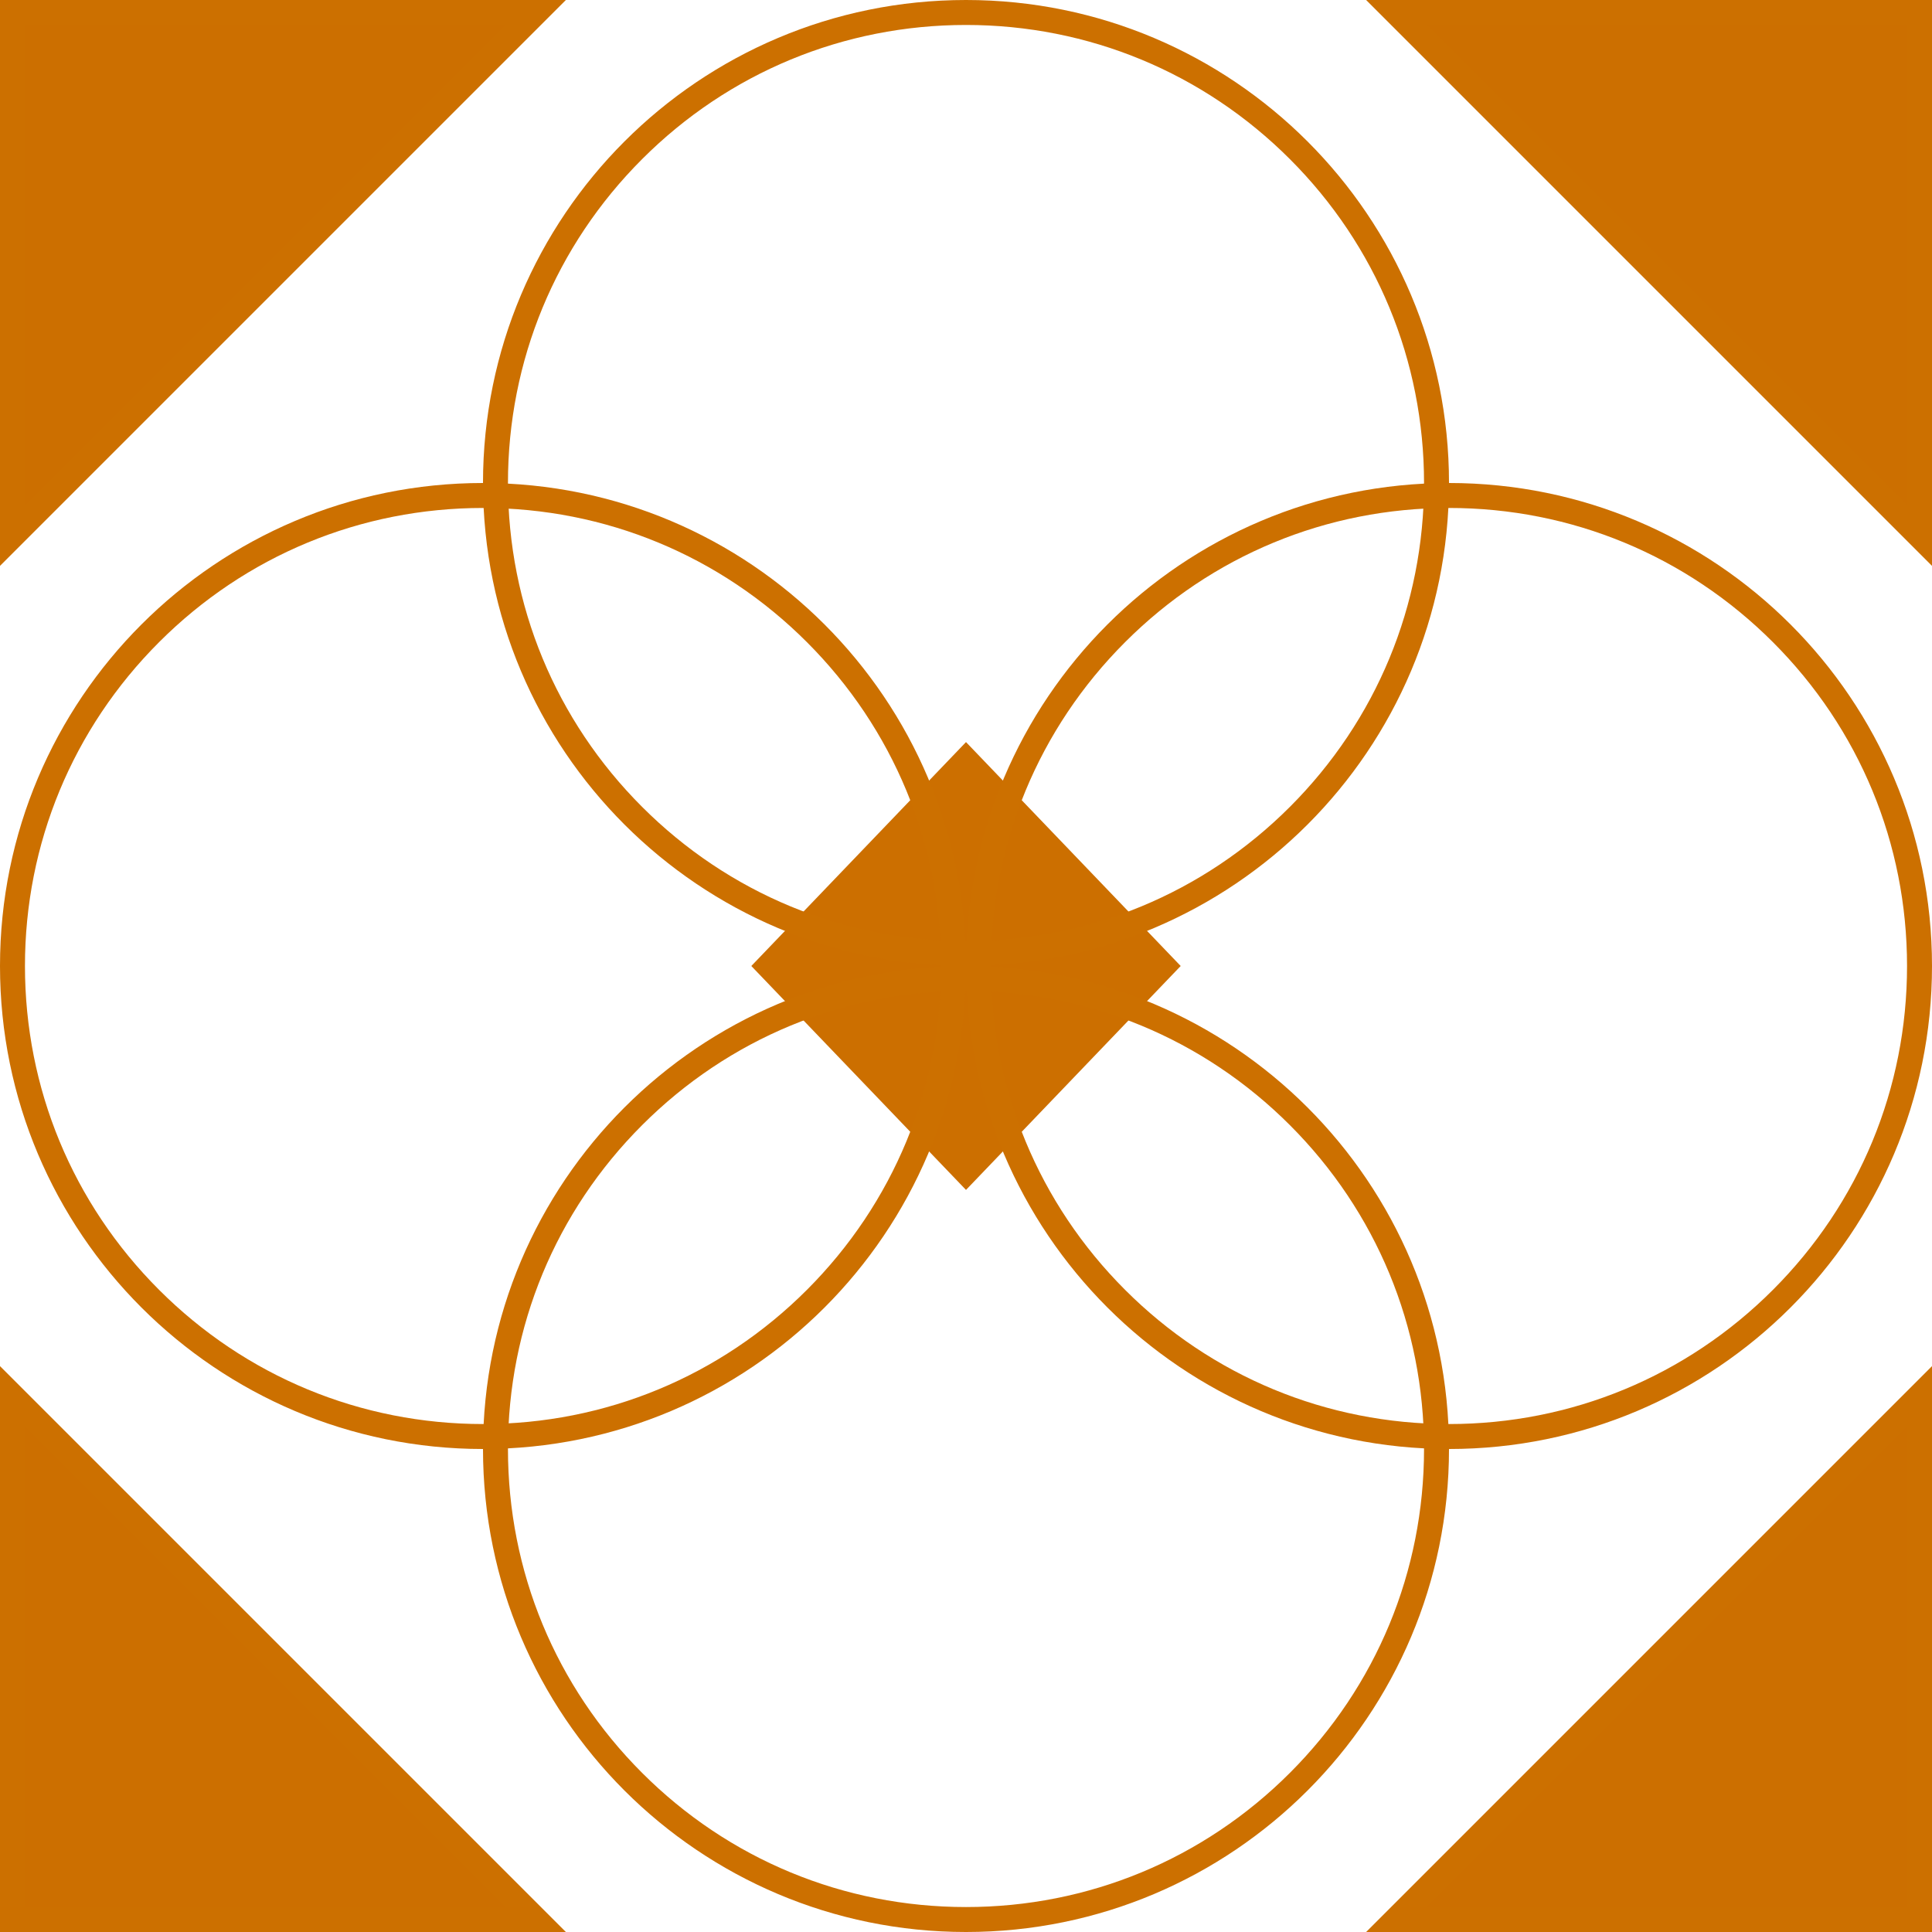
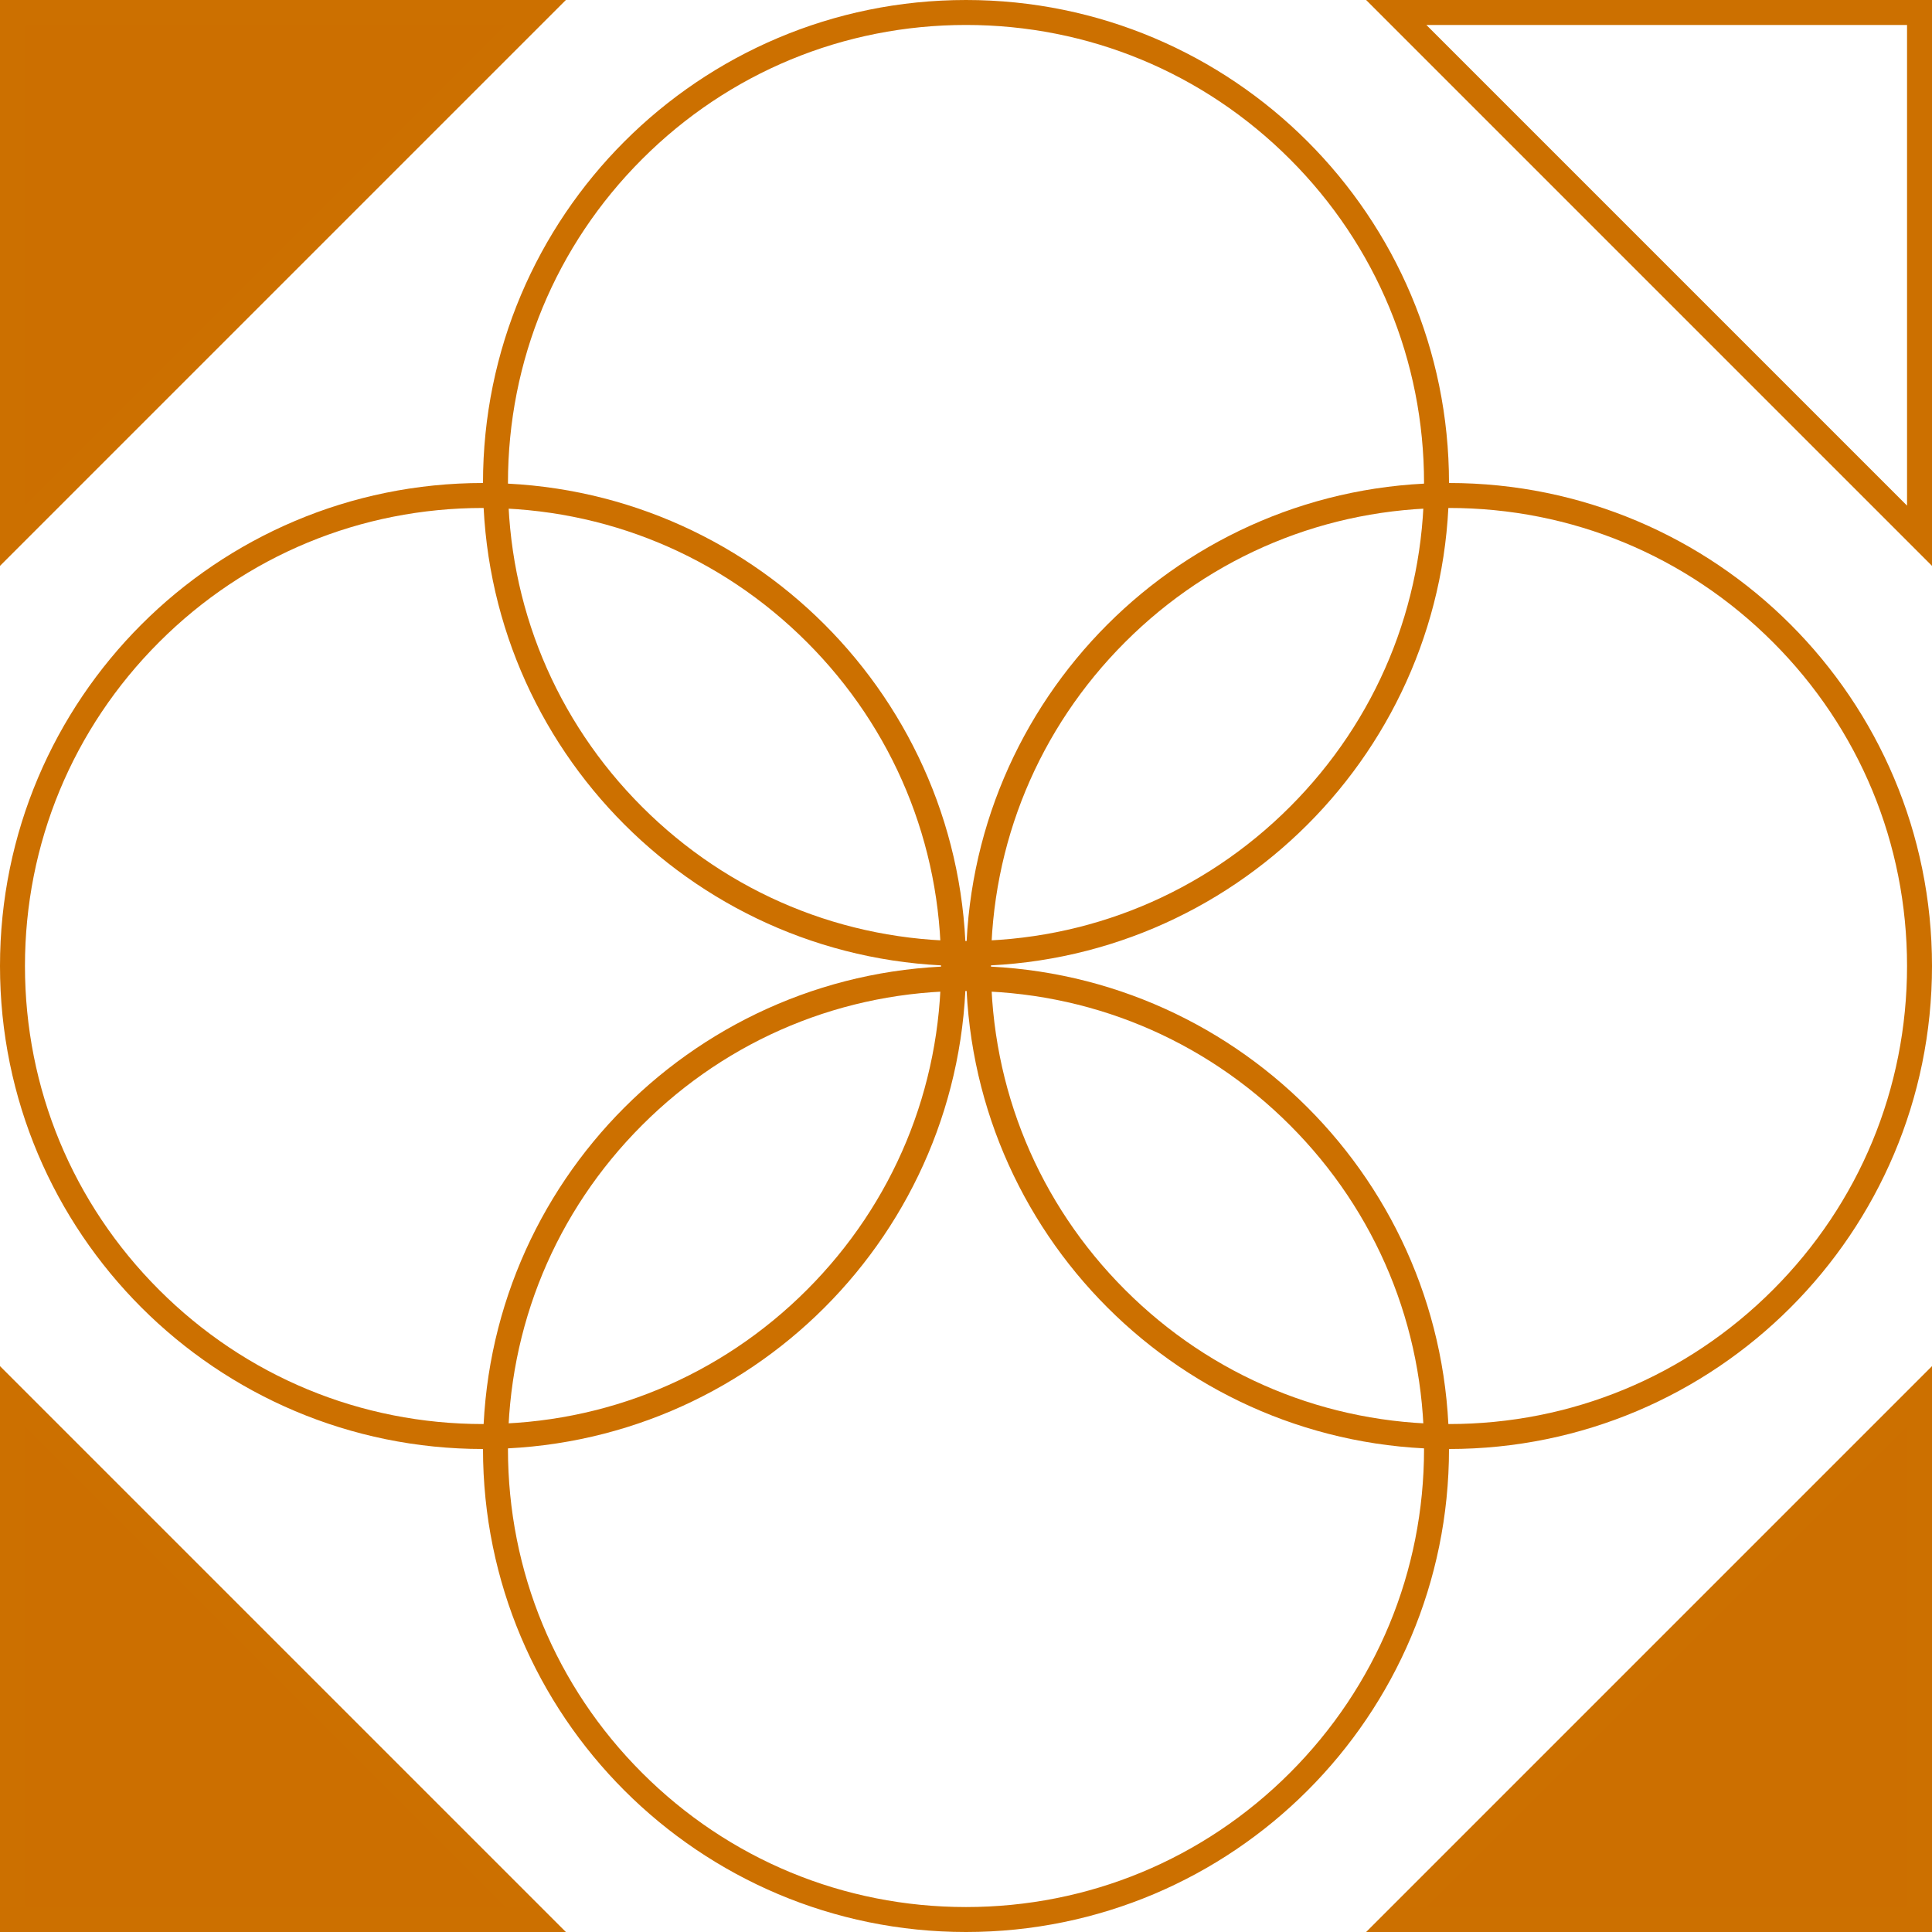
<svg xmlns="http://www.w3.org/2000/svg" id="Layer_1" data-name="Layer 1" viewBox="0 0 500 500">
  <defs>
    <style>
      .cls-1 {
        fill: #cc7000;
      }

      .cls-2 {
        fill: #cc6f00;
      }
    </style>
  </defs>
  <g>
    <polygon class="cls-2" points="3.23 3.23 138.65 3.23 3.23 138.65 3.23 3.23" />
-     <path class="cls-1" d="M130.86,6.46L6.46,130.86V6.46h124.4M146.45,0h0,0ZM146.45,0H0v146.45L146.45,0h0Z" />
+     <path class="cls-1" d="M130.86,6.46L6.46,130.86V6.46h124.4h0,0ZM146.45,0H0v146.45L146.45,0h0Z" />
  </g>
  <g>
    <polygon class="cls-2" points="361.35 496.77 496.77 361.35 496.77 496.77 361.35 496.77" />
    <path class="cls-1" d="M493.54,369.14v124.4h-124.4l124.4-124.4M500,353.55l-146.45,146.45h146.45v-146.45h0Z" />
  </g>
  <g>
-     <polygon class="cls-2" points="361.35 3.23 496.77 3.23 496.77 138.65 361.35 3.23" />
    <path class="cls-1" d="M493.54,6.46v124.4L369.14,6.46h124.4M500,0h-146.45l146.45,146.45V0h0Z" />
  </g>
  <g>
    <polygon class="cls-2" points="3.23 496.77 3.23 361.35 138.65 496.77 3.23 496.77" />
    <path class="cls-1" d="M6.46,369.14l124.4,124.4H6.46v-124.4M0,353.55v146.45h146.45L0,353.55h0Z" />
  </g>
-   <polygon class="cls-2" points="250 307.95 194.44 250 250 192.05 305.56 250 250 307.95" />
  <g>
    <path class="cls-1" d="M250,6.46c31.66,0,61.43,12.33,83.82,34.72,22.39,22.39,34.72,52.16,34.72,83.82s-12.33,61.43-34.72,83.82c-22.39,22.39-52.16,34.72-83.82,34.72s-61.43-12.33-83.82-34.72c-22.39-22.39-34.72-52.16-34.72-83.82s12.33-61.43,34.72-83.82c22.39-22.39,52.16-34.72,83.82-34.72M250,0c-69.04,0-125,55.96-125,125s55.96,125,125,125,125-55.96,125-125S319.04,0,250,0h0Z" />
    <path class="cls-1" d="M250,256.46c31.66,0,61.43,12.33,83.82,34.72,22.39,22.39,34.72,52.16,34.72,83.82s-12.33,61.43-34.72,83.82c-22.39,22.39-52.16,34.72-83.82,34.72s-61.43-12.33-83.82-34.72c-22.39-22.39-34.72-52.16-34.72-83.82s12.33-61.43,34.72-83.82c22.39-22.39,52.16-34.72,83.82-34.72M250,250c-69.04,0-125,55.96-125,125s55.96,125,125,125,125-55.96,125-125-55.96-125-125-125h0Z" />
    <path class="cls-1" d="M375,131.46c31.66,0,61.43,12.33,83.82,34.72,22.39,22.39,34.72,52.16,34.72,83.82s-12.33,61.43-34.72,83.82c-22.39,22.39-52.16,34.72-83.82,34.72s-61.43-12.33-83.82-34.72c-22.39-22.39-34.72-52.16-34.72-83.82s12.33-61.43,34.72-83.82c22.39-22.39,52.16-34.72,83.82-34.72M375,125c-69.04,0-125,55.96-125,125s55.96,125,125,125,125-55.96,125-125-55.96-125-125-125h0Z" />
    <path class="cls-1" d="M125,131.46c31.66,0,61.43,12.33,83.82,34.72,22.39,22.39,34.72,52.16,34.72,83.82s-12.33,61.43-34.72,83.82c-22.39,22.39-52.16,34.72-83.82,34.72s-61.43-12.33-83.82-34.72c-22.39-22.39-34.72-52.16-34.72-83.82s12.33-61.43,34.72-83.82c22.39-22.39,52.16-34.72,83.82-34.72M125,125C55.96,125,0,180.96,0,250s55.96,125,125,125,125-55.96,125-125-55.96-125-125-125h0Z" />
  </g>
</svg>